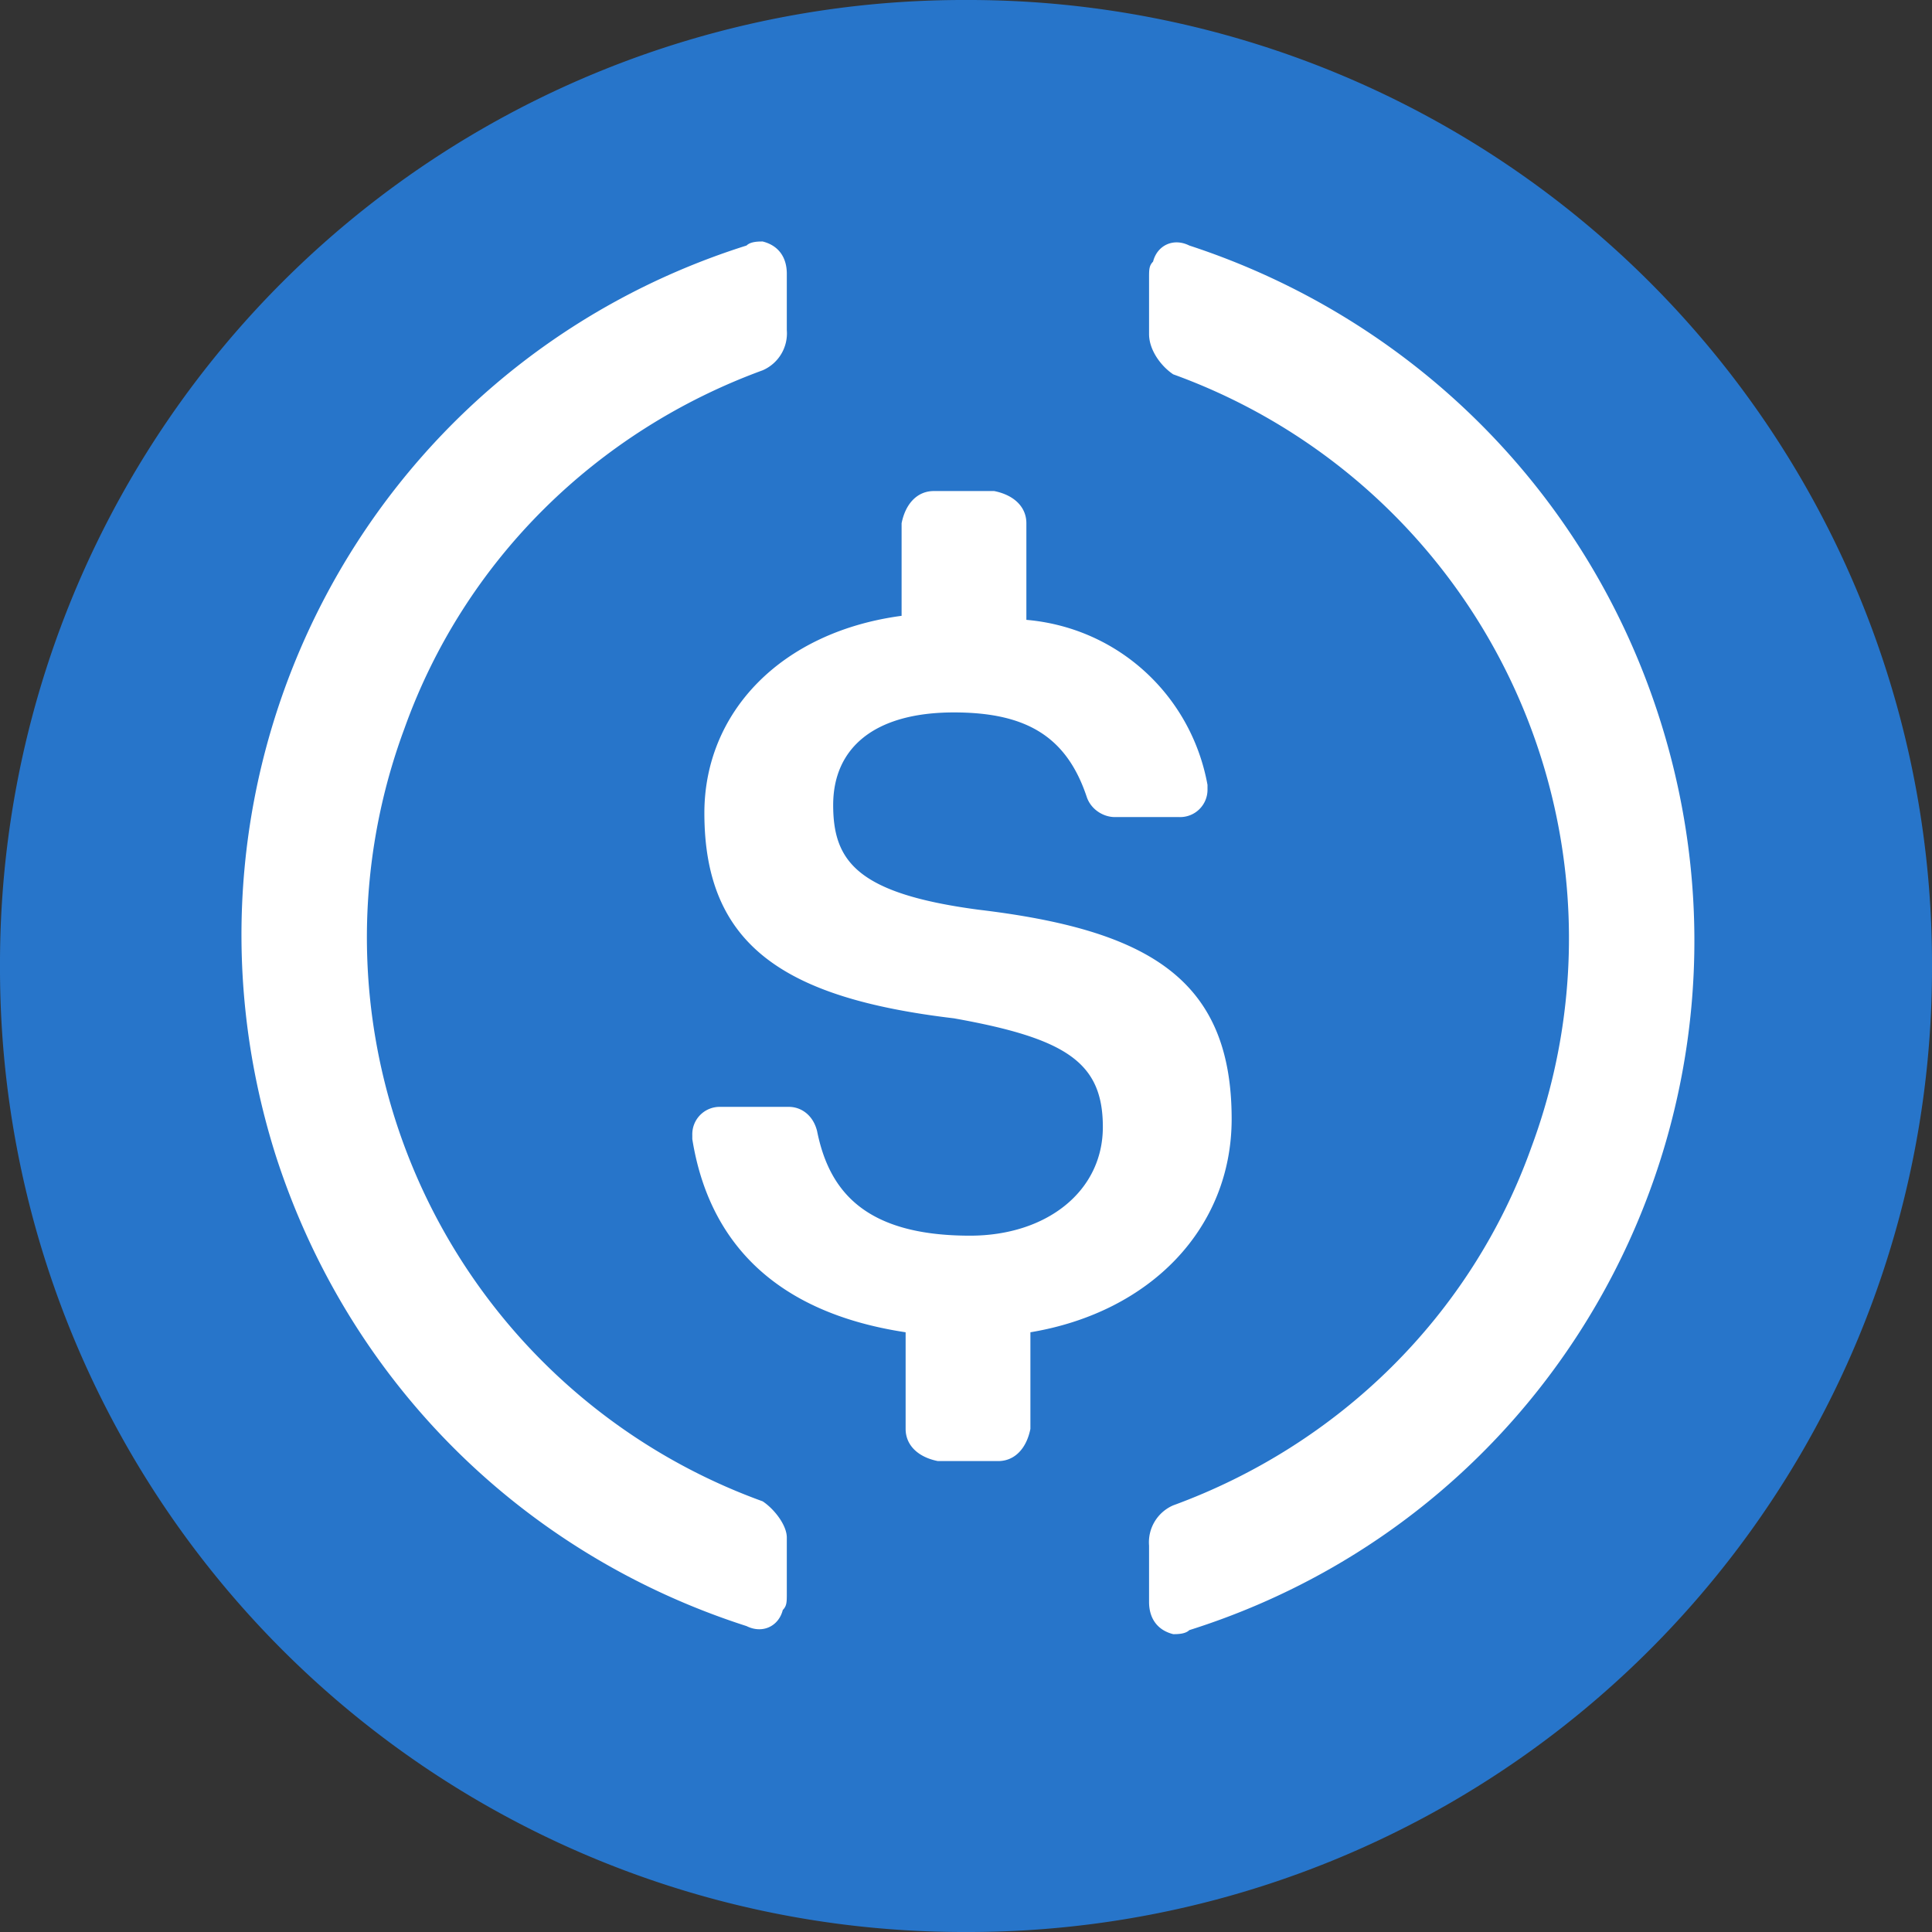
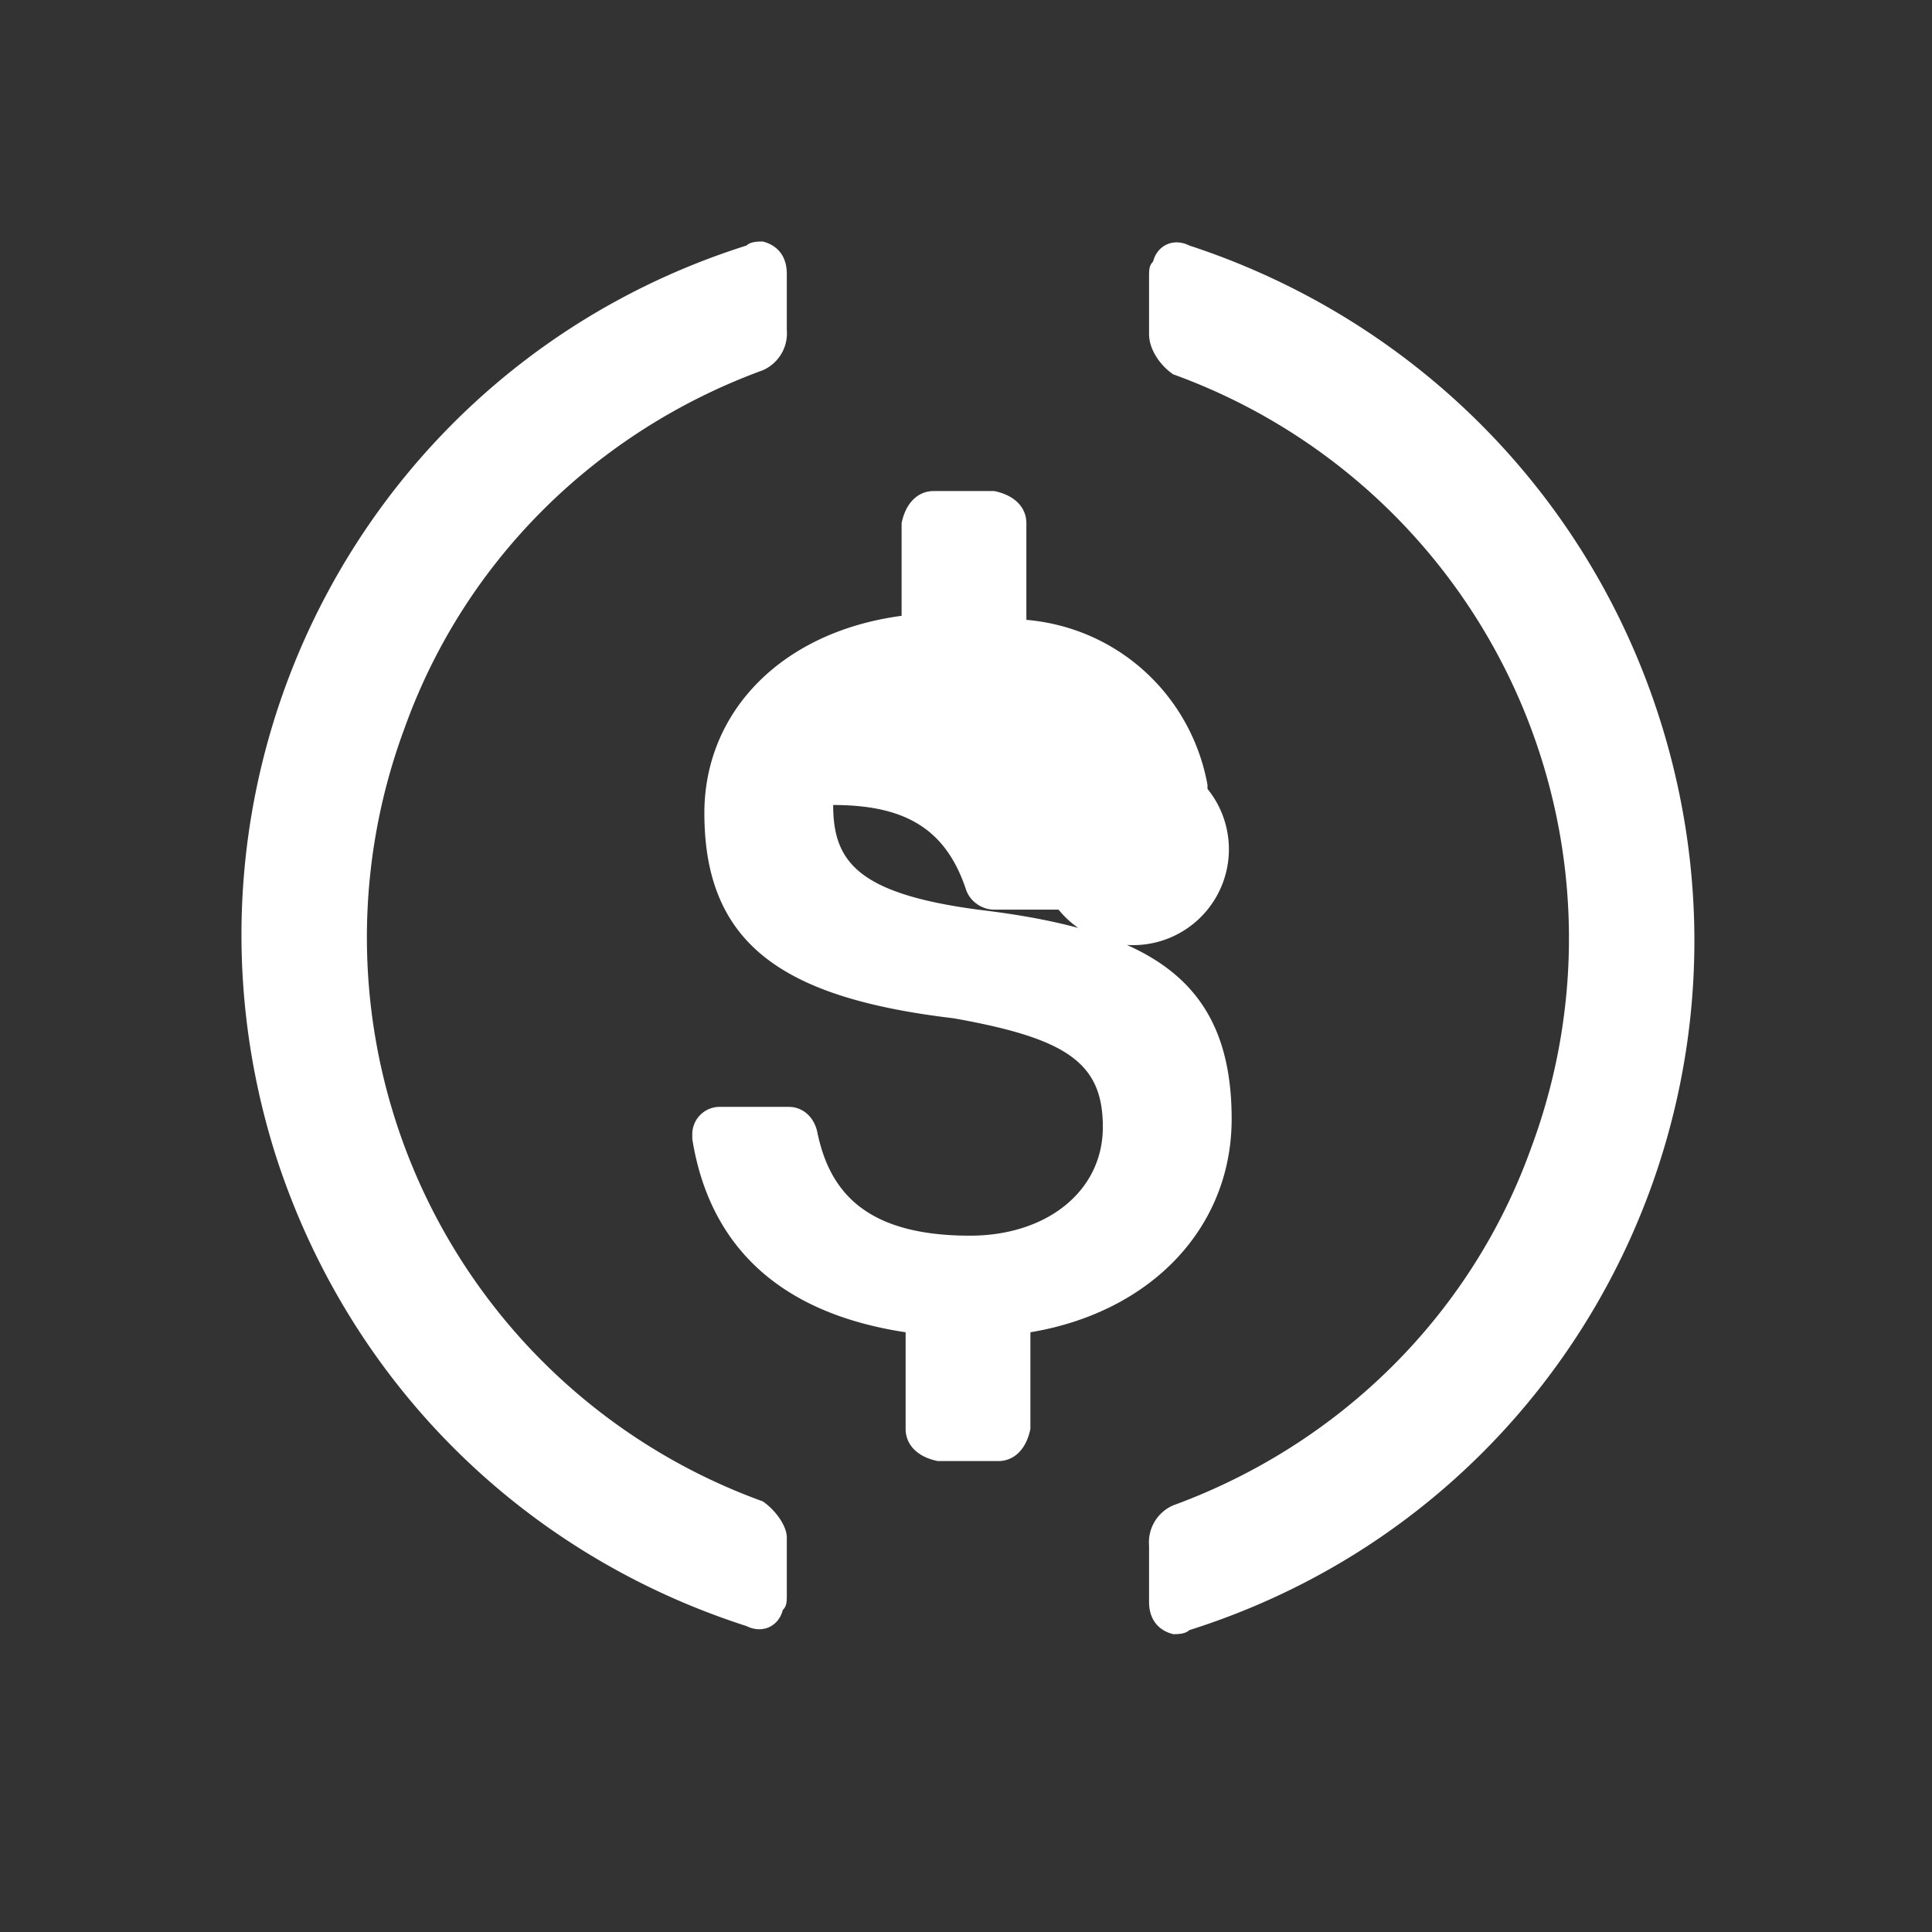
<svg xmlns="http://www.w3.org/2000/svg" width="24" height="24" fill="none">
  <rect width="100%" height="100%" fill="#333333" stroke="none" />
-   <path d="M12 24a11.97 11.97 0 0 0 12-12A11.97 11.97 0 0 0 12 0 11.97 11.97 0 0 0 0 12a11.97 11.97 0 0 0 12 12z" fill="#2775ca" />
-   <path d="M15.3 13.9c0-1.75-1.05-2.35-3.15-2.6-1.5-.2-1.8-.6-1.8-1.3s.5-1.15 1.5-1.15c.9 0 1.4.3 1.65 1.05.05.15.2.25.35.25h.8A.34.34 0 0 0 15 9.8v-.05c-.2-1.1-1.1-1.95-2.25-2.05V6.5c0-.2-.15-.35-.4-.4h-.75c-.2 0-.35.15-.4.4v1.15c-1.5.2-2.45 1.2-2.45 2.45 0 1.65 1 2.3 3.1 2.55 1.4.25 1.85.55 1.85 1.35s-.7 1.35-1.65 1.35c-1.3 0-1.75-.55-1.9-1.3-.05-.2-.2-.3-.35-.3h-.85a.34.34 0 0 0-.35.35v.05c.2 1.25 1 2.15 2.65 2.4v1.2c0 .2.15.35.4.4h.75c.2 0 .35-.15.4-.4v-1.2c1.5-.25 2.5-1.3 2.5-2.65zm-5.826 4.75a7.45 7.45 0 0 1-4.45-9.6c.75-2.1 2.4-3.7 4.45-4.45a.5.5 0 0 0 .3-.5v-.7c0-.2-.1-.35-.3-.4-.05 0-.15 0-.2.05-4.75 1.5-7.35 6.55-5.85 11.3.9 2.8 3.05 4.95 5.85 5.85.2.1.4 0 .45-.2.05-.05.05-.1.05-.2v-.7c0-.15-.15-.35-.3-.45zm5.3-15.6c-.2-.1-.4 0-.45.2-.05.05-.05.1-.05.2v.7c0 .2.15.4.3.5a7.45 7.45 0 0 1 4.45 9.6c-.75 2.1-2.4 3.7-4.45 4.45a.5.5 0 0 0-.3.5v.7c0 .2.1.35.3.4.05 0 .15 0 .2-.05 4.75-1.5 7.35-6.55 5.85-11.3-.9-2.85-3.1-5-5.85-5.9z" fill="#fff" />
+   <path d="M15.3 13.9c0-1.75-1.05-2.35-3.15-2.6-1.5-.2-1.8-.6-1.8-1.3c.9 0 1.4.3 1.65 1.05.05.15.2.25.35.25h.8A.34.34 0 0 0 15 9.8v-.05c-.2-1.1-1.1-1.95-2.25-2.05V6.5c0-.2-.15-.35-.4-.4h-.75c-.2 0-.35.15-.4.4v1.15c-1.5.2-2.45 1.2-2.45 2.45 0 1.65 1 2.3 3.1 2.55 1.4.25 1.85.55 1.85 1.35s-.7 1.35-1.65 1.35c-1.3 0-1.75-.55-1.9-1.3-.05-.2-.2-.3-.35-.3h-.85a.34.34 0 0 0-.35.35v.05c.2 1.25 1 2.15 2.65 2.4v1.2c0 .2.15.35.4.4h.75c.2 0 .35-.15.4-.4v-1.2c1.5-.25 2.5-1.3 2.5-2.65zm-5.826 4.75a7.45 7.45 0 0 1-4.45-9.6c.75-2.1 2.4-3.7 4.45-4.45a.5.5 0 0 0 .3-.5v-.7c0-.2-.1-.35-.3-.4-.05 0-.15 0-.2.05-4.75 1.5-7.35 6.55-5.85 11.3.9 2.8 3.05 4.95 5.85 5.85.2.1.4 0 .45-.2.05-.05.05-.1.05-.2v-.7c0-.15-.15-.35-.3-.45zm5.3-15.6c-.2-.1-.4 0-.45.2-.05.05-.05.1-.05.2v.7c0 .2.15.4.3.5a7.45 7.45 0 0 1 4.45 9.6c-.75 2.1-2.4 3.7-4.45 4.45a.5.5 0 0 0-.3.5v.7c0 .2.1.35.3.4.05 0 .15 0 .2-.05 4.75-1.5 7.35-6.55 5.85-11.3-.9-2.85-3.1-5-5.85-5.9z" fill="#fff" />
</svg>